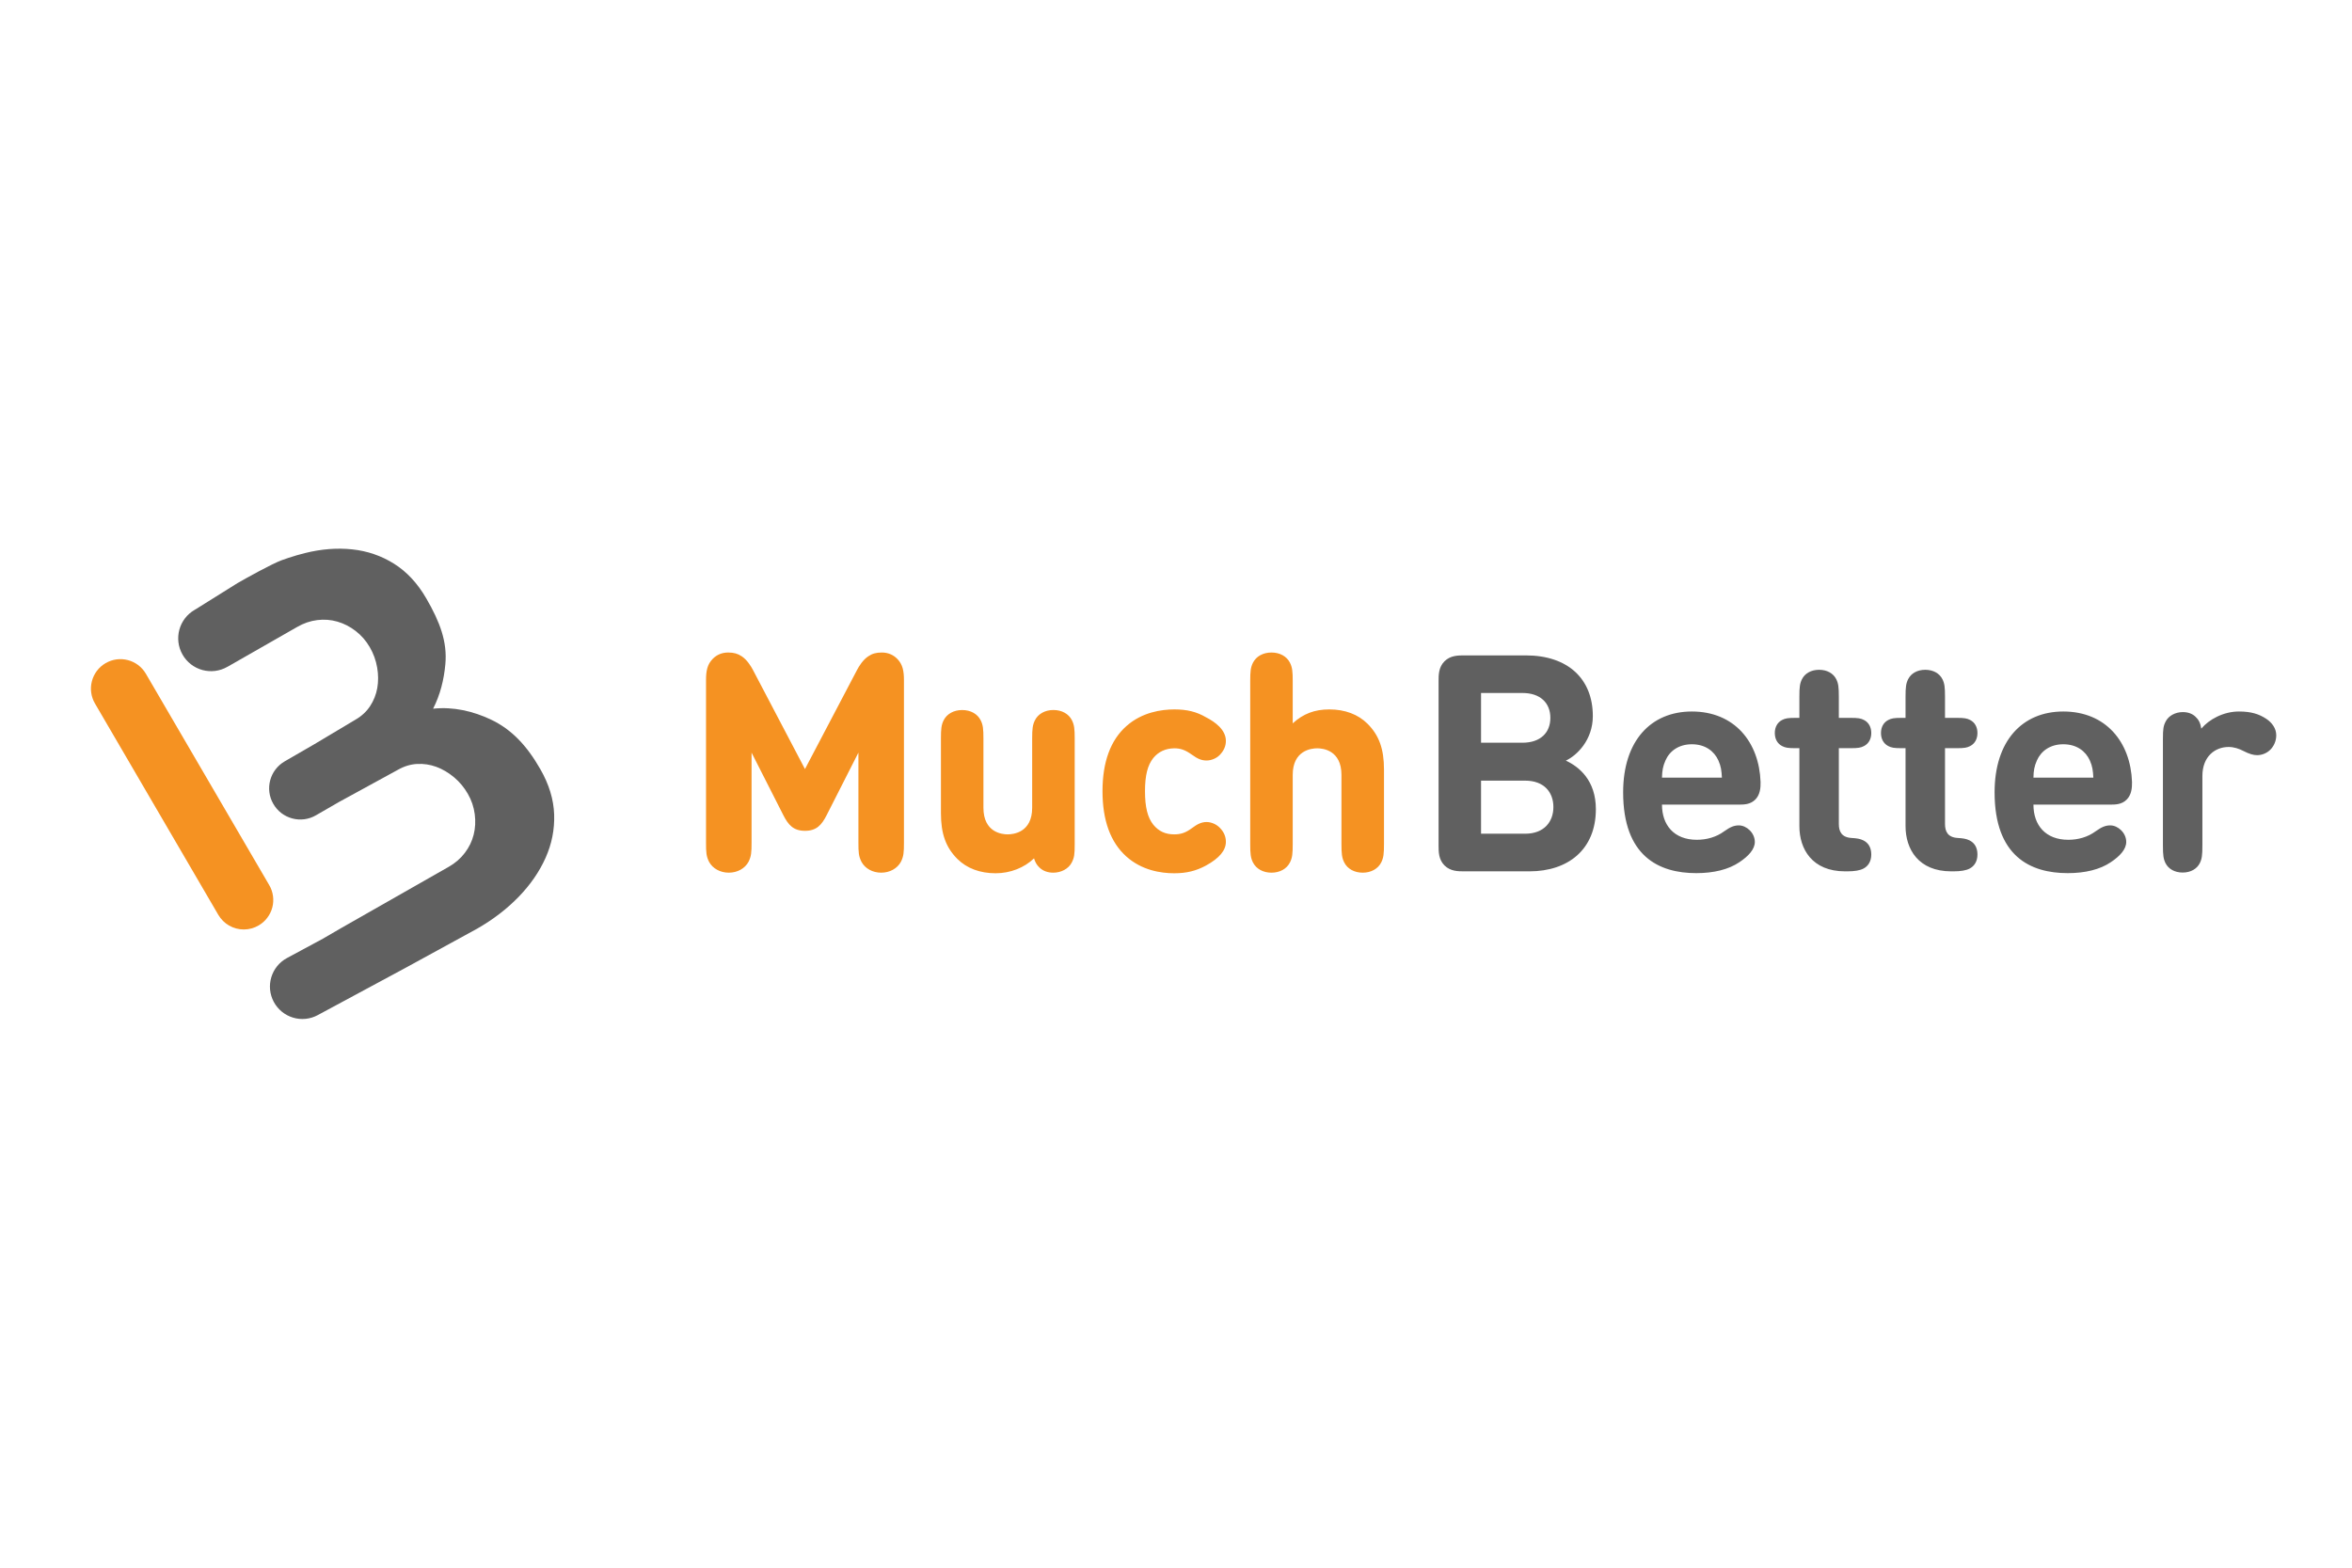
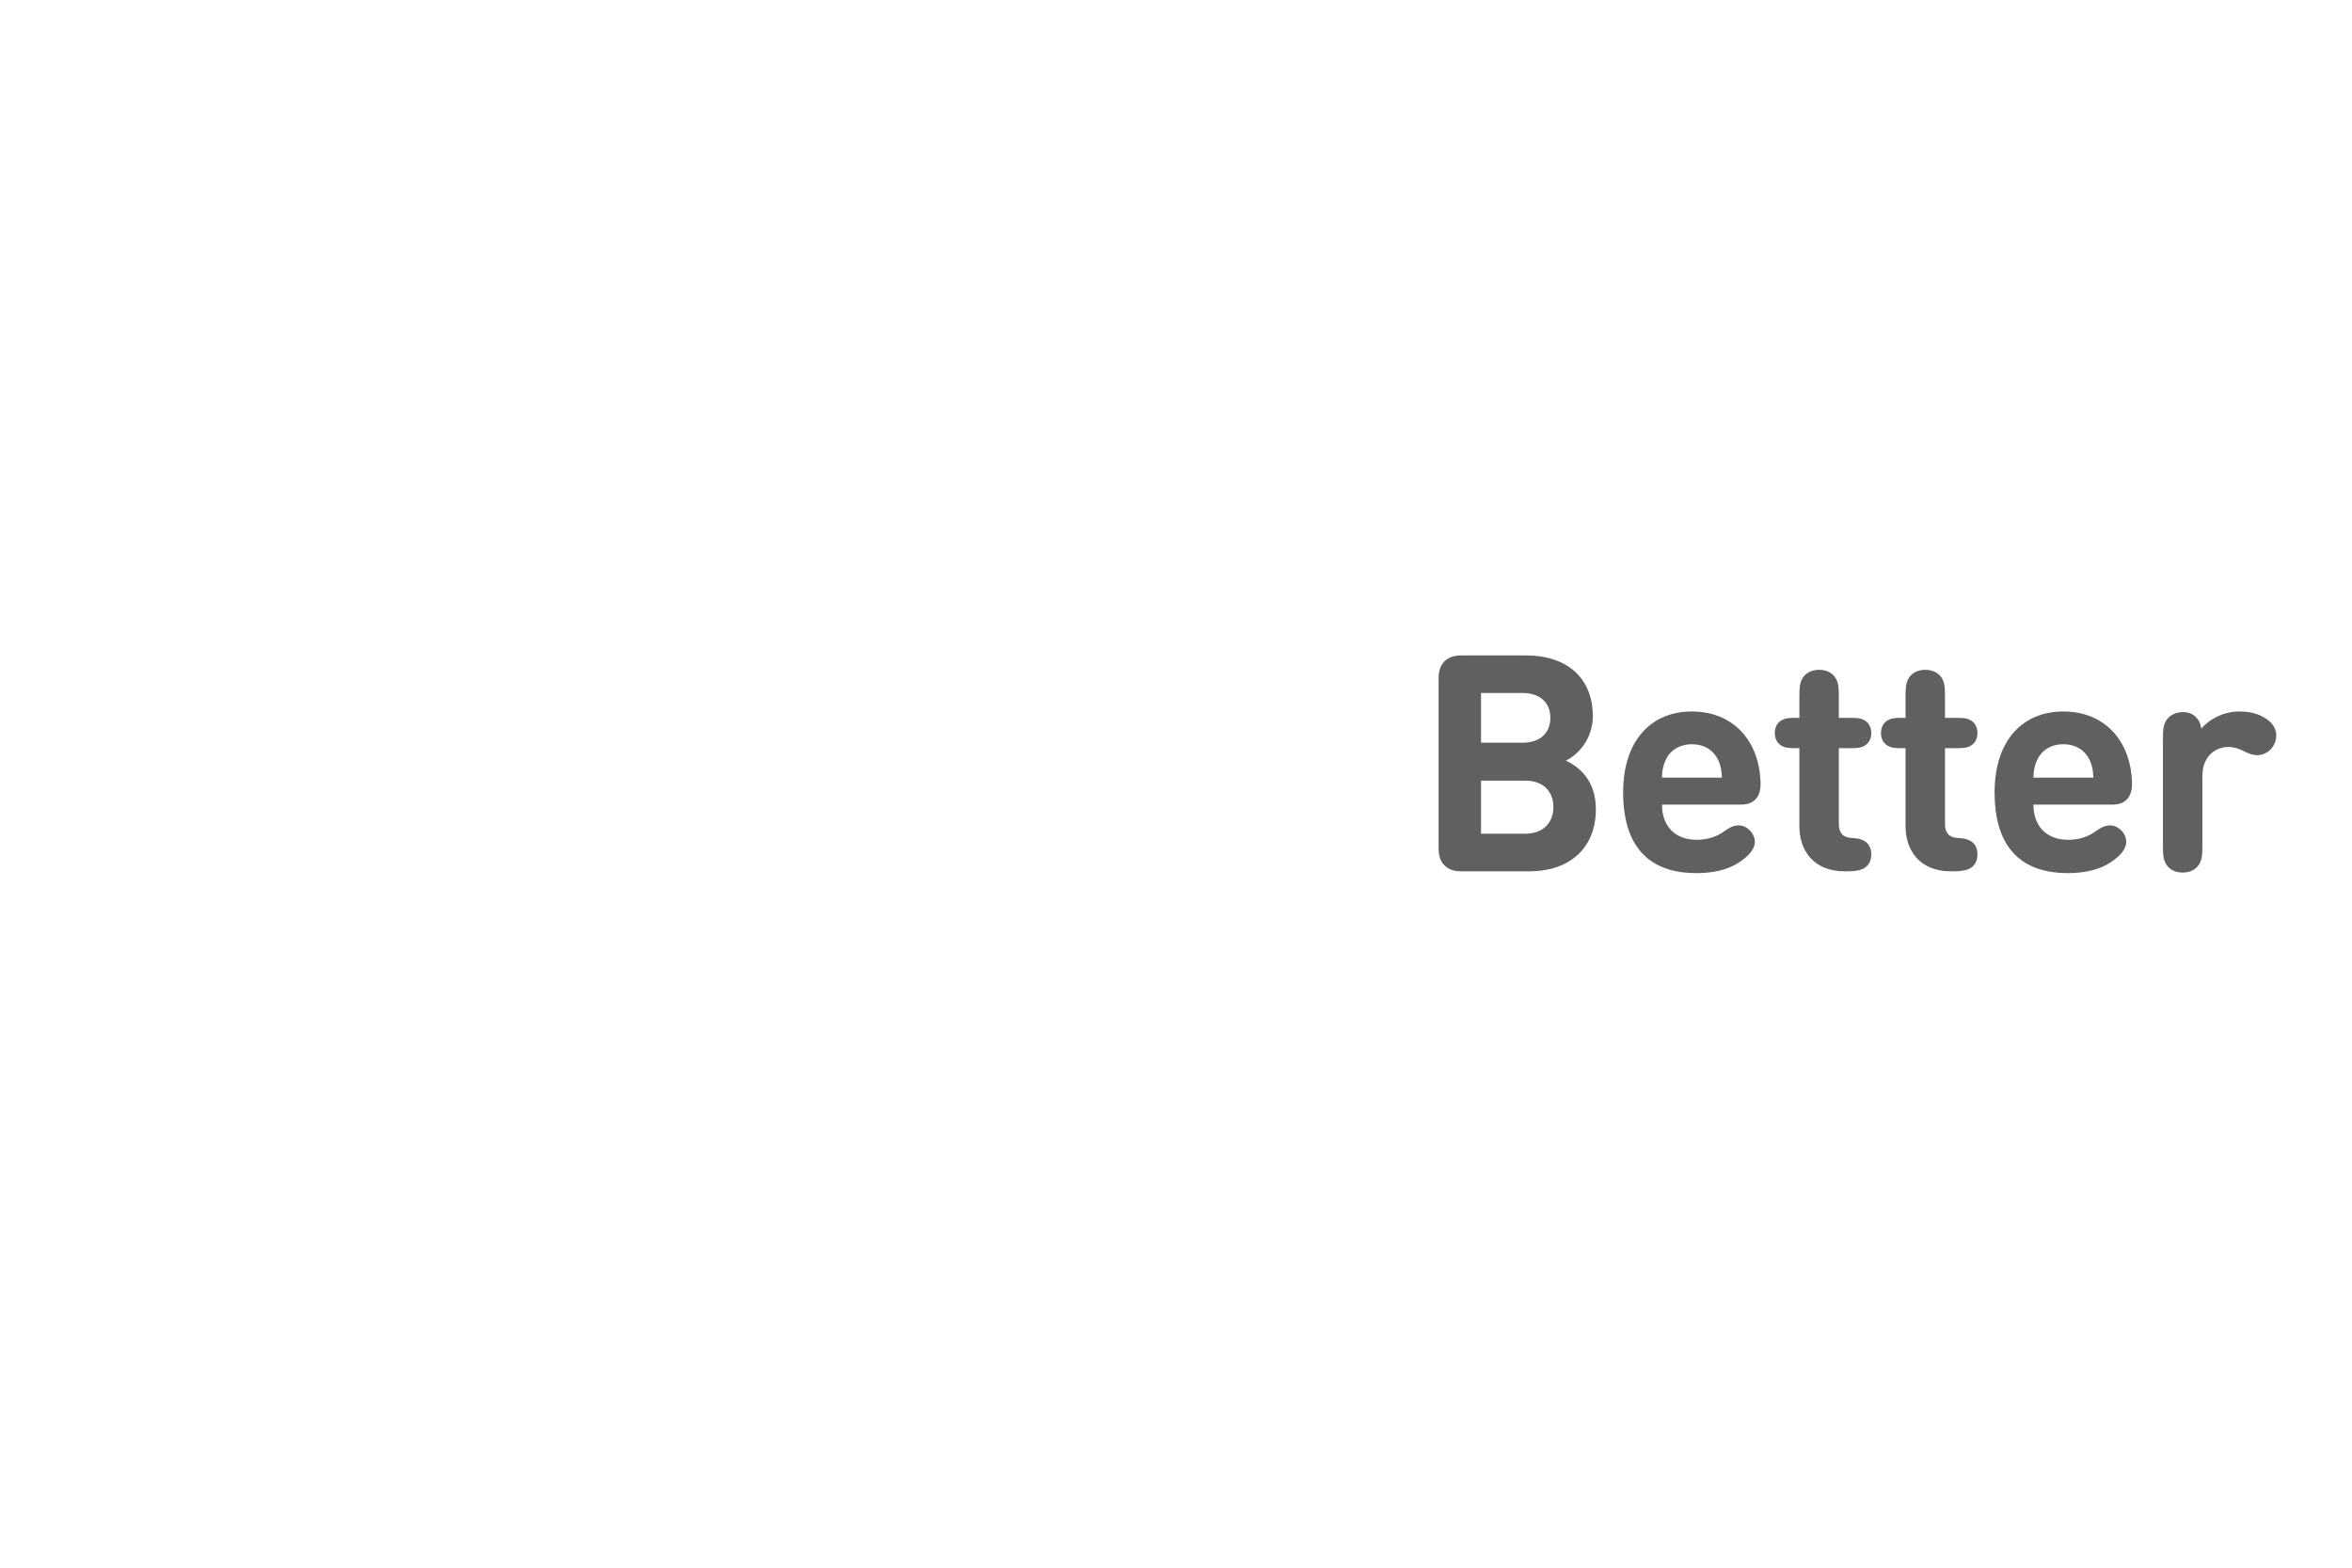
<svg xmlns="http://www.w3.org/2000/svg" width="72" height="48" viewBox="0 0 72 48" fill="none">
-   <path fill-rule="evenodd" clip-rule="evenodd" d="M7.464 28.459C7.306 28.459 7.15 28.418 7.013 28.339C6.877 28.261 6.763 28.147 6.683 28.011L2.907 21.54C2.847 21.437 2.808 21.324 2.792 21.207C2.776 21.089 2.783 20.97 2.814 20.855C2.844 20.74 2.896 20.633 2.968 20.538C3.04 20.444 3.129 20.365 3.232 20.305C3.662 20.054 4.215 20.199 4.466 20.63L8.242 27.101C8.302 27.203 8.341 27.317 8.357 27.434C8.373 27.551 8.366 27.671 8.336 27.785C8.306 27.9 8.253 28.008 8.181 28.102C8.11 28.197 8.02 28.276 7.918 28.335C7.78 28.416 7.623 28.459 7.464 28.459Z" fill="#F59222" />
-   <path fill-rule="evenodd" clip-rule="evenodd" d="M16.964 24.94C16.949 24.48 16.808 24.017 16.541 23.551C16.126 22.825 15.658 22.33 15.024 22.03C14.484 21.776 13.88 21.633 13.258 21.699C13.476 21.275 13.59 20.811 13.633 20.341C13.697 19.652 13.469 19.047 13.05 18.323C12.781 17.858 12.451 17.504 12.062 17.26C11.672 17.016 11.246 16.87 10.783 16.821C10.319 16.772 9.837 16.809 9.337 16.934C9.167 16.976 8.999 17.025 8.833 17.08C8.768 17.101 8.702 17.125 8.628 17.151C8.328 17.261 7.538 17.699 7.269 17.855L5.991 18.654L5.962 18.671C5.48 18.947 5.312 19.561 5.588 20.043C5.653 20.158 5.741 20.259 5.845 20.34C5.95 20.421 6.069 20.48 6.197 20.515C6.324 20.549 6.457 20.559 6.588 20.542C6.719 20.525 6.846 20.483 6.96 20.417L6.983 20.405L9.098 19.196C9.294 19.083 9.499 19.012 9.711 18.986C9.924 18.96 10.13 18.975 10.328 19.033C10.527 19.09 10.714 19.186 10.888 19.32C11.063 19.455 11.209 19.623 11.319 19.815C11.432 20.008 11.508 20.219 11.546 20.439C11.584 20.659 11.584 20.869 11.549 21.069C11.514 21.266 11.439 21.454 11.329 21.621C11.22 21.787 11.071 21.925 10.885 22.033L9.61 22.794L9.067 23.108L8.716 23.311C8.26 23.575 8.103 24.158 8.367 24.614C8.43 24.723 8.513 24.818 8.612 24.895C8.712 24.971 8.825 25.027 8.946 25.059C9.067 25.092 9.193 25.1 9.318 25.084C9.442 25.067 9.562 25.027 9.67 24.964L10.377 24.556L12.186 23.567C12.373 23.461 12.567 23.402 12.766 23.391C12.966 23.38 13.162 23.409 13.353 23.478C13.544 23.548 13.725 23.654 13.897 23.797C14.068 23.94 14.212 24.113 14.322 24.307C14.433 24.498 14.505 24.71 14.533 24.929C14.561 25.146 14.551 25.356 14.5 25.556C14.45 25.757 14.36 25.943 14.23 26.113C14.101 26.284 13.938 26.425 13.741 26.538L10.603 28.325L10.449 28.413L9.883 28.742L8.786 29.333C8.303 29.593 8.122 30.195 8.382 30.678C8.444 30.793 8.528 30.894 8.629 30.977C8.73 31.059 8.847 31.121 8.971 31.158C9.096 31.196 9.227 31.208 9.357 31.195C9.487 31.182 9.613 31.143 9.727 31.081L12.436 29.622L14.607 28.434C15.095 28.155 15.518 27.83 15.877 27.46C16.236 27.089 16.511 26.692 16.701 26.266C16.891 25.841 16.979 25.399 16.964 24.94Z" fill="#606060" />
  <path fill-rule="evenodd" clip-rule="evenodd" d="M46.689 25.527C47.274 25.527 47.553 25.155 47.553 24.71C47.553 24.264 47.274 23.902 46.689 23.902H45.338V25.527H46.689H46.689ZM45.338 21.218V22.741H46.606C47.154 22.741 47.46 22.435 47.46 21.98C47.46 21.525 47.154 21.218 46.606 21.218H45.338ZM44.827 26.679C44.637 26.679 44.4 26.679 44.219 26.498C44.038 26.316 44.038 26.08 44.038 25.889V20.856C44.038 20.666 44.038 20.429 44.219 20.248C44.4 20.067 44.637 20.067 44.827 20.067H46.708C48.003 20.067 48.76 20.791 48.76 21.924C48.76 22.658 48.273 23.131 47.934 23.289C48.338 23.475 48.853 23.893 48.853 24.775C48.853 26.01 48.003 26.679 46.819 26.679H44.827ZM52.604 23.284C52.474 22.997 52.2 22.788 51.792 22.788C51.388 22.788 51.109 22.997 50.984 23.284C50.905 23.461 50.882 23.6 50.877 23.809H52.711C52.702 23.6 52.683 23.461 52.604 23.284H52.604ZM50.877 24.636C50.877 25.262 51.244 25.713 51.945 25.713C52.247 25.713 52.544 25.629 52.781 25.453C52.971 25.318 53.087 25.272 53.231 25.272C53.463 25.272 53.719 25.499 53.719 25.778C53.719 26.005 53.524 26.214 53.245 26.4C52.915 26.623 52.46 26.734 51.926 26.734C50.779 26.734 49.688 26.214 49.688 24.259C49.688 22.681 50.538 21.785 51.792 21.785C53.096 21.785 53.853 22.723 53.895 23.944C53.9 24.129 53.877 24.338 53.733 24.482C53.579 24.636 53.384 24.636 53.203 24.636H50.877ZM55.083 22.908H54.963C54.735 22.908 54.651 22.894 54.554 22.843C54.41 22.769 54.331 22.625 54.331 22.444C54.331 22.263 54.41 22.119 54.554 22.045C54.651 21.994 54.735 21.98 54.963 21.98H55.083V21.334C55.083 21.042 55.097 20.926 55.162 20.796C55.251 20.619 55.441 20.508 55.687 20.508C55.933 20.508 56.123 20.619 56.212 20.796C56.277 20.926 56.291 21.042 56.291 21.334V21.98H56.653C56.88 21.98 56.964 21.994 57.061 22.045C57.205 22.119 57.284 22.263 57.284 22.444C57.284 22.625 57.205 22.769 57.061 22.843C56.964 22.894 56.88 22.908 56.653 22.908H56.291V25.23C56.291 25.457 56.374 25.639 56.681 25.657C56.834 25.666 56.941 25.68 57.043 25.732C57.191 25.806 57.284 25.945 57.284 26.163C57.284 26.377 57.187 26.521 57.043 26.595C56.936 26.651 56.778 26.679 56.546 26.679H56.481C55.478 26.679 55.083 26.001 55.083 25.295L55.083 22.908ZM58.333 22.908H58.213C57.985 22.908 57.902 22.894 57.804 22.843C57.66 22.769 57.581 22.625 57.581 22.444C57.581 22.263 57.66 22.119 57.804 22.045C57.902 21.994 57.985 21.98 58.213 21.98H58.333V21.334C58.333 21.042 58.347 20.926 58.412 20.796C58.501 20.619 58.691 20.508 58.937 20.508C59.183 20.508 59.373 20.619 59.462 20.796C59.527 20.926 59.541 21.042 59.541 21.334V21.98H59.903C60.13 21.98 60.214 21.994 60.311 22.045C60.455 22.119 60.534 22.263 60.534 22.444C60.534 22.625 60.455 22.769 60.311 22.843C60.214 22.894 60.13 22.908 59.903 22.908H59.541V25.23C59.541 25.457 59.624 25.639 59.931 25.657C60.084 25.666 60.191 25.68 60.293 25.732C60.441 25.806 60.534 25.945 60.534 26.163C60.534 26.377 60.437 26.521 60.293 26.595C60.186 26.651 60.028 26.679 59.796 26.679H59.731C58.728 26.679 58.333 26.001 58.333 25.295V22.908ZM63.975 23.284C63.845 22.997 63.571 22.788 63.162 22.788C62.758 22.788 62.48 22.997 62.354 23.284C62.275 23.461 62.252 23.6 62.248 23.809H64.082C64.072 23.6 64.054 23.461 63.975 23.284ZM62.248 24.636C62.248 25.262 62.614 25.713 63.316 25.713C63.617 25.713 63.914 25.629 64.151 25.453C64.341 25.318 64.458 25.272 64.602 25.272C64.834 25.272 65.089 25.499 65.089 25.778C65.089 26.005 64.894 26.214 64.615 26.4C64.286 26.623 63.831 26.734 63.297 26.734C62.15 26.734 61.059 26.214 61.059 24.259C61.059 22.681 61.908 21.785 63.162 21.785C64.467 21.785 65.224 22.723 65.266 23.944C65.27 24.129 65.247 24.338 65.103 24.482C64.95 24.636 64.755 24.636 64.574 24.636H62.248ZM68.539 21.785C68.915 21.785 69.156 21.864 69.374 22.008C69.555 22.128 69.681 22.305 69.681 22.514C69.681 22.69 69.607 22.848 69.5 22.955C69.392 23.061 69.247 23.121 69.096 23.122C68.975 23.122 68.845 23.08 68.683 22.997C68.539 22.922 68.385 22.871 68.223 22.871C67.819 22.871 67.42 23.15 67.42 23.763V25.889C67.42 26.182 67.406 26.298 67.341 26.428C67.252 26.604 67.062 26.716 66.816 26.716C66.57 26.716 66.38 26.604 66.291 26.428C66.227 26.298 66.212 26.182 66.212 25.889V22.625C66.212 22.314 66.227 22.221 66.301 22.082C66.389 21.915 66.593 21.803 66.821 21.803C66.983 21.803 67.113 21.854 67.206 21.942C67.303 22.031 67.359 22.133 67.387 22.309C67.619 22.031 68.061 21.785 68.539 21.785Z" fill="#606060" />
-   <path fill-rule="evenodd" clip-rule="evenodd" d="M26.993 19.979C26.823 19.979 26.7 20.013 26.583 20.093C26.418 20.199 26.296 20.399 26.238 20.509L24.642 23.547L23.047 20.508C22.989 20.399 22.867 20.199 22.703 20.093C22.584 20.013 22.461 19.979 22.291 19.979C22.106 19.979 21.948 20.043 21.822 20.169C21.648 20.343 21.613 20.55 21.613 20.828V25.801C21.613 26.097 21.62 26.216 21.706 26.388C21.817 26.593 22.048 26.72 22.31 26.72C22.572 26.72 22.803 26.593 22.914 26.387C22.999 26.216 23.007 26.097 23.007 25.801V23.044L23.979 24.958C24.133 25.262 24.291 25.438 24.642 25.438C24.994 25.438 25.152 25.262 25.306 24.958L26.278 23.044V25.801C26.278 26.097 26.285 26.216 26.372 26.388C26.482 26.593 26.713 26.72 26.975 26.72C27.237 26.72 27.468 26.593 27.579 26.387C27.664 26.216 27.672 26.097 27.672 25.801V20.828C27.672 20.55 27.637 20.343 27.463 20.169C27.337 20.043 27.178 19.979 26.993 19.979ZM32.248 21.739C31.991 21.739 31.779 21.857 31.681 22.054C31.61 22.196 31.597 22.324 31.597 22.611V24.732C31.597 25.488 31.023 25.547 30.846 25.547C30.673 25.547 30.105 25.488 30.105 24.732V22.611C30.105 22.324 30.093 22.196 30.021 22.054C29.923 21.857 29.711 21.74 29.454 21.74C29.198 21.74 28.986 21.857 28.887 22.054C28.816 22.196 28.804 22.324 28.804 22.611V24.898C28.804 25.527 28.954 25.946 29.307 26.299C29.595 26.586 29.999 26.738 30.478 26.738C30.925 26.738 31.357 26.569 31.654 26.281C31.687 26.392 31.735 26.486 31.825 26.567C31.93 26.667 32.075 26.72 32.243 26.72C32.487 26.72 32.708 26.6 32.805 26.416C32.887 26.262 32.899 26.157 32.899 25.852V22.612C32.899 22.324 32.886 22.196 32.815 22.054C32.717 21.857 32.505 21.739 32.248 21.739ZM35.945 22.912C36.144 22.912 36.286 22.964 36.49 23.11C36.669 23.239 36.785 23.285 36.936 23.285C37.083 23.285 37.242 23.218 37.342 23.113C37.466 22.983 37.527 22.843 37.527 22.685C37.527 22.344 37.197 22.104 36.919 21.962C36.629 21.793 36.34 21.721 35.954 21.721C35.545 21.721 34.958 21.809 34.482 22.231C33.996 22.661 33.75 23.332 33.75 24.225C33.75 25.118 33.995 25.791 34.479 26.224C34.954 26.649 35.538 26.738 35.945 26.738C36.321 26.738 36.612 26.667 36.919 26.501C37.328 26.276 37.527 26.038 37.527 25.774C37.527 25.613 37.464 25.469 37.342 25.346C37.24 25.239 37.081 25.169 36.936 25.169C36.772 25.169 36.644 25.24 36.49 25.354C36.3 25.495 36.152 25.547 35.945 25.547C35.676 25.547 35.473 25.453 35.307 25.253C35.13 25.031 35.051 24.715 35.051 24.225C35.051 23.742 35.13 23.427 35.307 23.207C35.464 23.016 35.679 22.916 35.945 22.912ZM41.863 22.16C41.575 21.873 41.171 21.721 40.693 21.721C40.243 21.721 39.894 21.854 39.573 22.148V20.851C39.573 20.563 39.561 20.435 39.489 20.293C39.391 20.096 39.179 19.979 38.922 19.979C38.666 19.979 38.454 20.096 38.355 20.293C38.284 20.435 38.272 20.563 38.272 20.851V25.848C38.272 26.135 38.284 26.263 38.355 26.405C38.454 26.602 38.666 26.72 38.922 26.72C39.179 26.72 39.391 26.602 39.489 26.405C39.561 26.263 39.573 26.135 39.573 25.848V23.727C39.573 22.971 40.148 22.912 40.324 22.912C40.498 22.912 41.065 22.971 41.065 23.727V25.848C41.065 26.135 41.078 26.263 41.149 26.405C41.247 26.602 41.459 26.72 41.716 26.72C41.972 26.72 42.184 26.602 42.283 26.405C42.354 26.263 42.367 26.136 42.367 25.848V23.561C42.367 22.932 42.216 22.513 41.863 22.16Z" fill="#F59222" />
</svg>